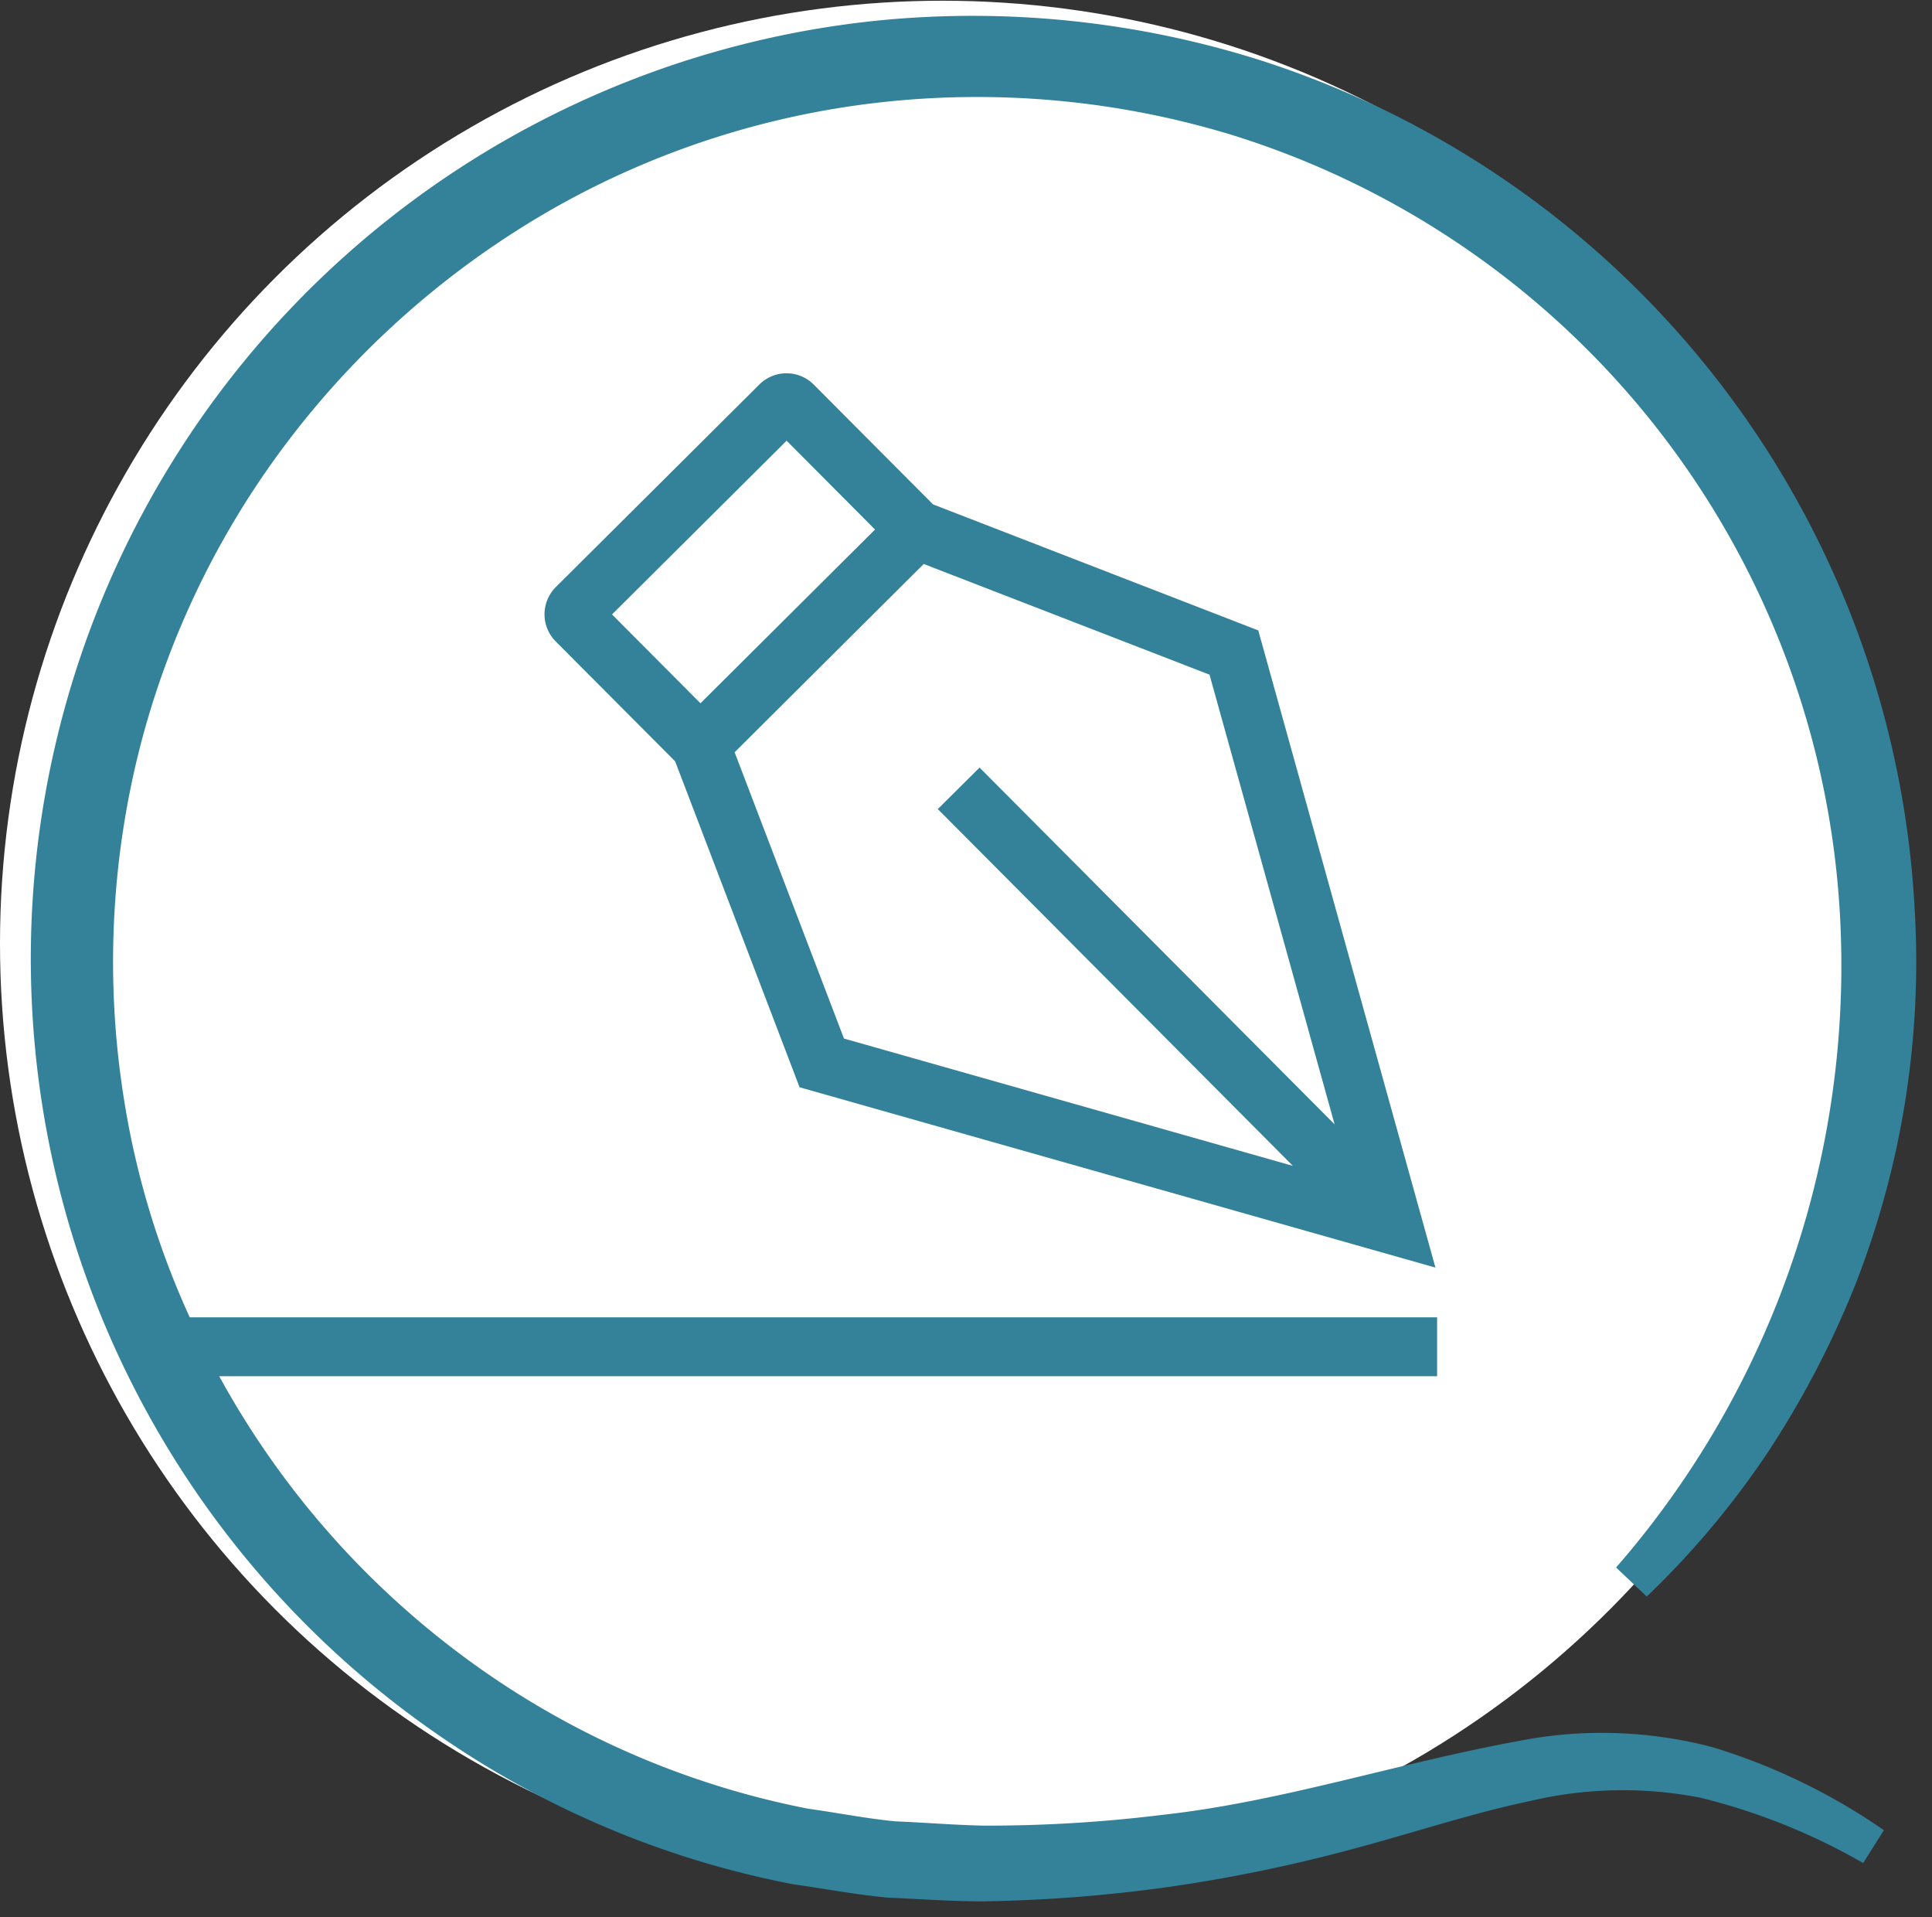
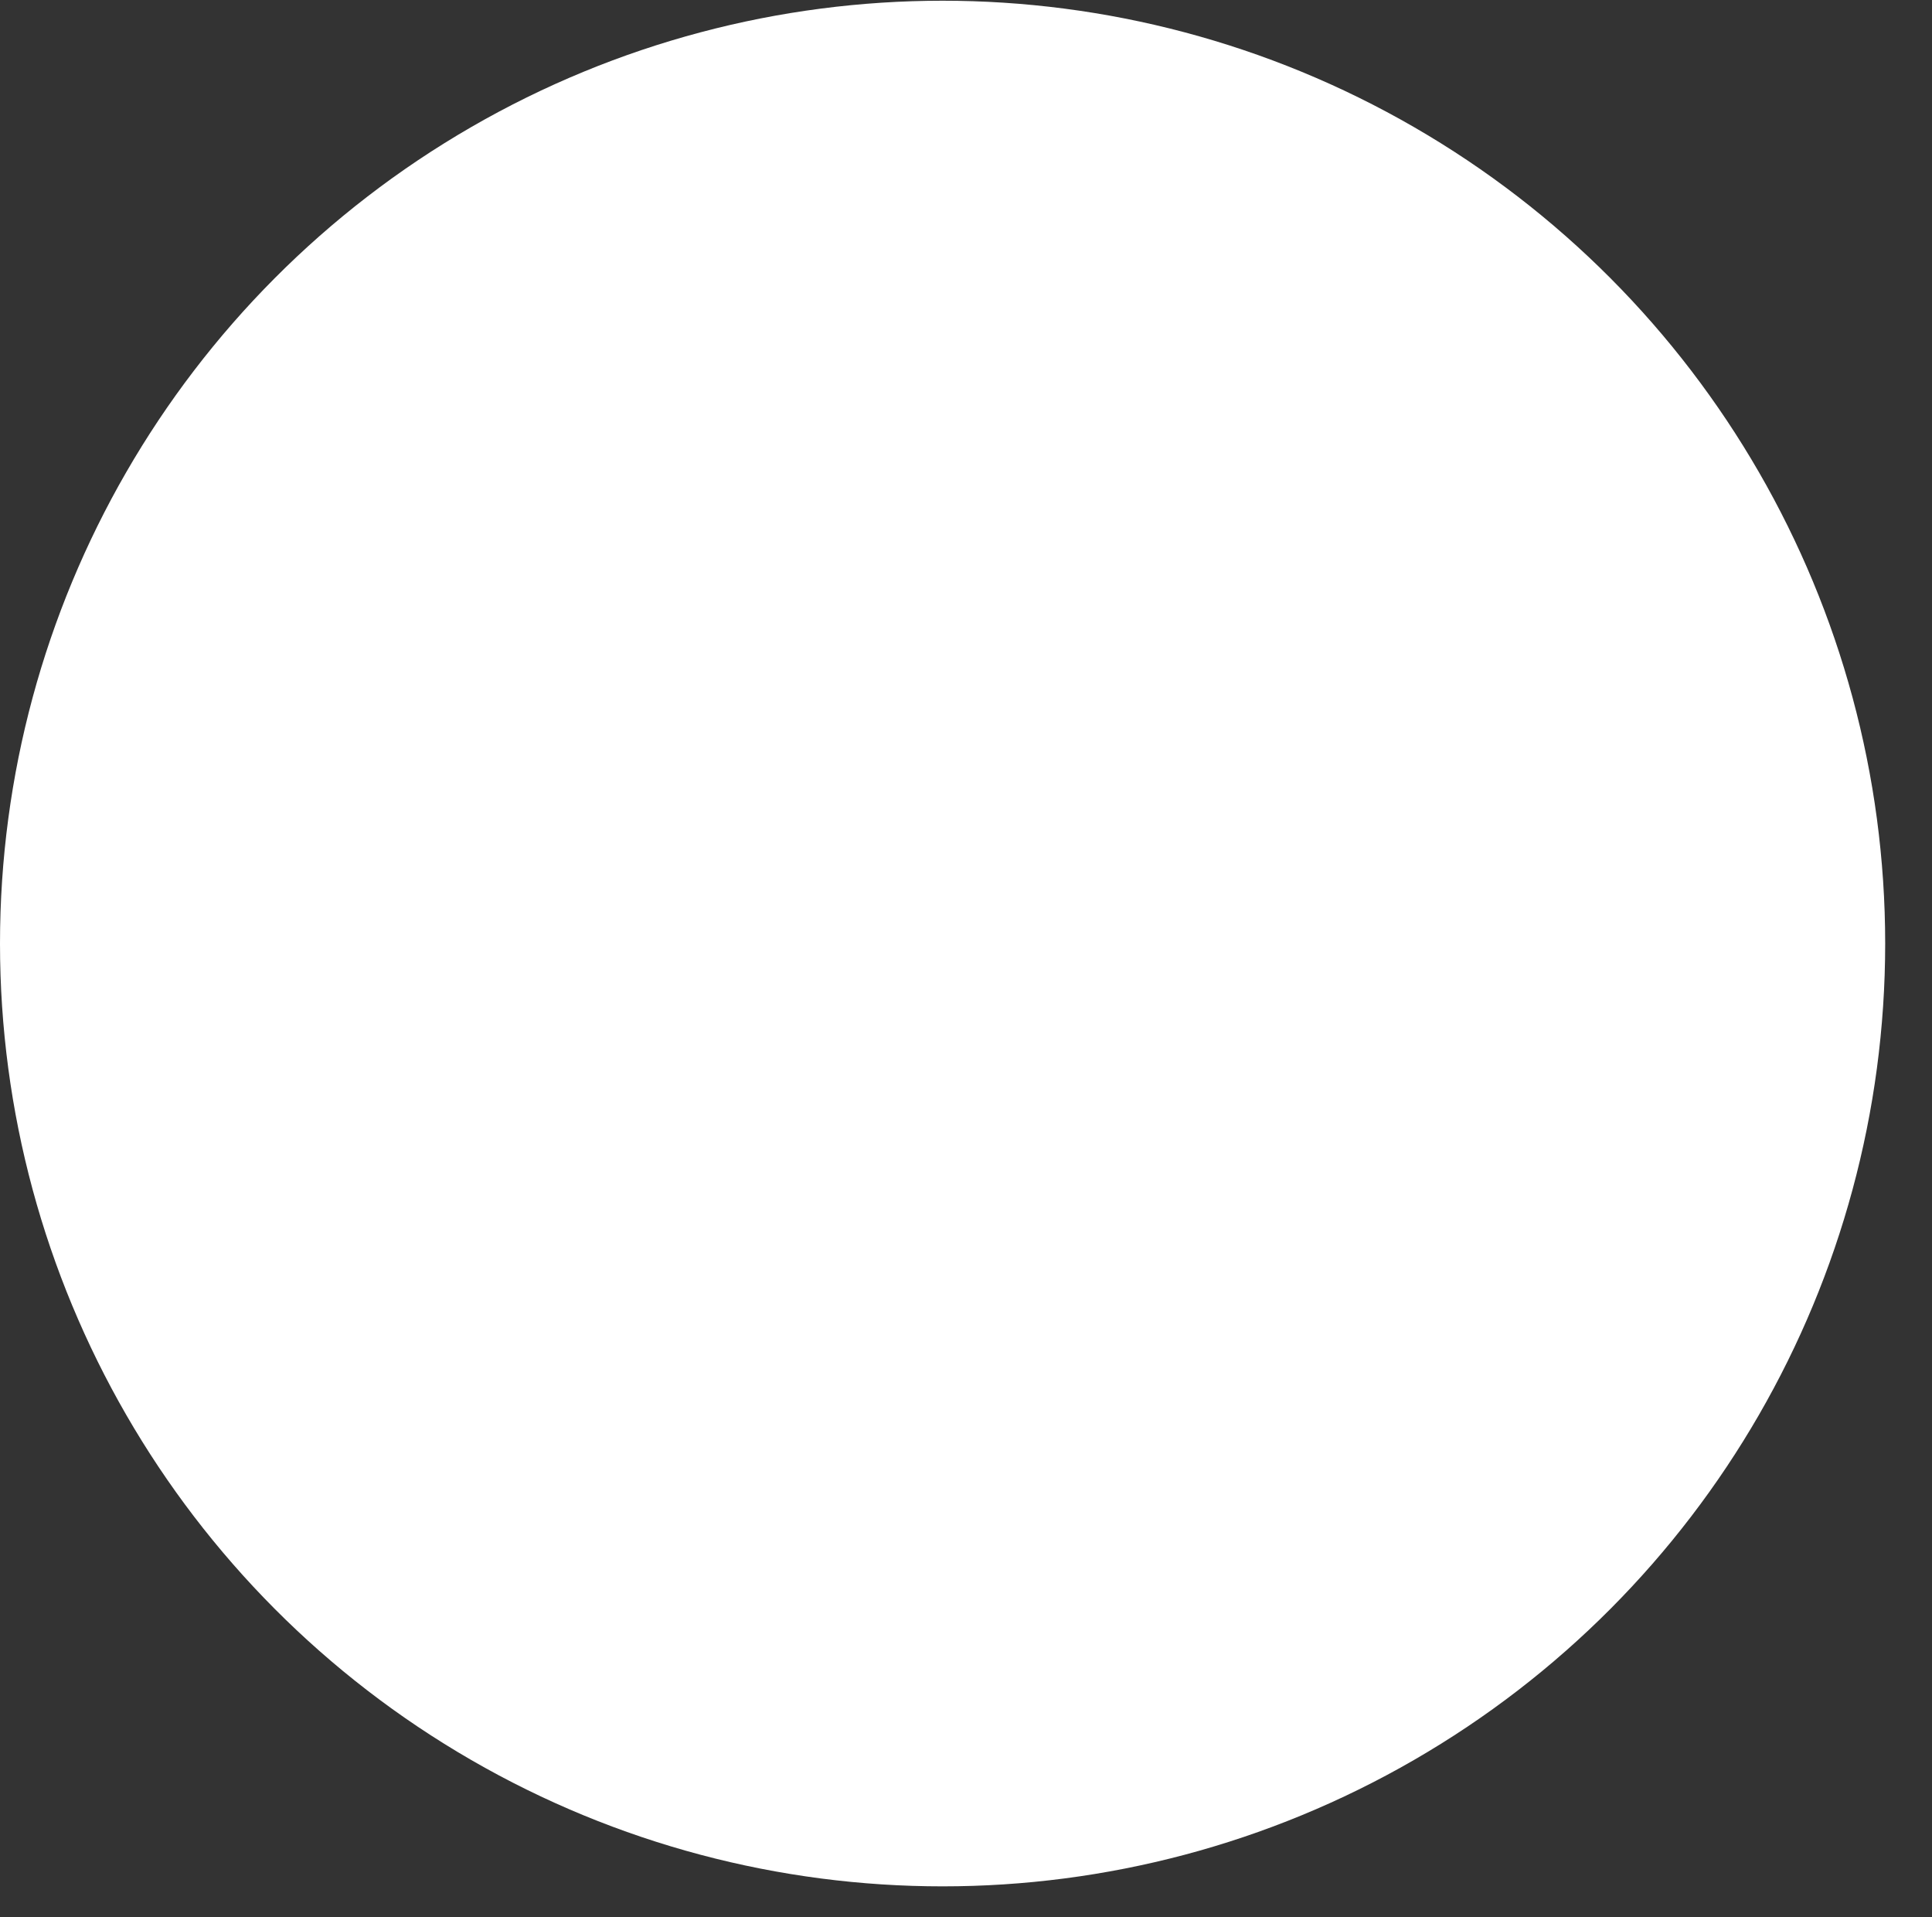
<svg xmlns="http://www.w3.org/2000/svg" width="61.49" height="61.004" viewBox="0 0 61.49 61.004">
  <rect x="0" y="0" width="61.49" height="61.004" fill="#333333" stroke="none" />
  <g id="mobile_patient_auth_icon" transform="translate(-103 -657.737)">
    <circle id="Ellipse_617" data-name="Ellipse 617" cx="30" cy="30" r="30" transform="translate(103 657.76)" fill="#fff" />
-     <path id="Union_2" data-name="Union 2" d="M27.273,59.88c-1.009-.091-2.01-.283-3.014-.424A29.572,29.572,0,0,1,13.093,54.8,30.006,30.006,0,0,1,26.869.158a30.414,30.414,0,0,1,12.067,1.2A30.042,30.042,0,0,1,59.941,28.472a28.2,28.2,0,0,1-1.887,11.891,29.752,29.752,0,0,1-2.789,5.346,27.508,27.508,0,0,1-3.854,4.59l-.975-.925A29.154,29.154,0,0,0,57.56,28.6,27.579,27.579,0,0,0,38.181,3.782,27.836,27.836,0,0,0,27.142,2.741,27.208,27.208,0,0,0,16.607,6.134,28.051,28.051,0,0,0,8.268,13.4a27.342,27.342,0,0,0-4.83,9.938,27.684,27.684,0,0,0-.506,11.049,26.667,26.667,0,0,0,2.107,7.027h39.7v1.874H5.977A27.59,27.59,0,0,0,14.5,52.743,27.1,27.1,0,0,0,24.73,57.051c.923.127,1.84.312,2.766.4.934.039,1.858.116,2.8.137a45.507,45.507,0,0,0,5.675-.34c3.789-.415,7.377-1.619,11.369-2.355a13.8,13.8,0,0,1,6.169.2,19.592,19.592,0,0,1,5.45,2.64L58.3,58.778A19.932,19.932,0,0,0,53.12,56.7a12.846,12.846,0,0,0-5.422.105c-1.827.381-3.674,1-5.58,1.509a49.283,49.283,0,0,1-5.841,1.213,47.82,47.82,0,0,1-5.97.47C29.3,60,28.284,59.921,27.273,59.88ZM24.448,34.093l-3.96-10.371-3.8-3.814a1.223,1.223,0,0,1,0-1.728l3.24-3.224,3.24-3.224h0a1.223,1.223,0,0,1,1.728,0l3.8,3.814,10.351,4.01,5.639,20.275ZM22.381,23.434l3.48,9.109,14.287,4.051-11.3-11.353,1.329-1.32,11.3,11.353-3.982-14.31L28.4,17.442Zm-1.123-7.15-2.779,2.764,2.815,2.827,5.556-5.528L24.036,13.52l-2.778,2.764-.66-.664Z" transform="translate(104 658.24)" fill="#338299" stroke="rgba(0,0,0,0)" stroke-width="1" />
  </g>
</svg>